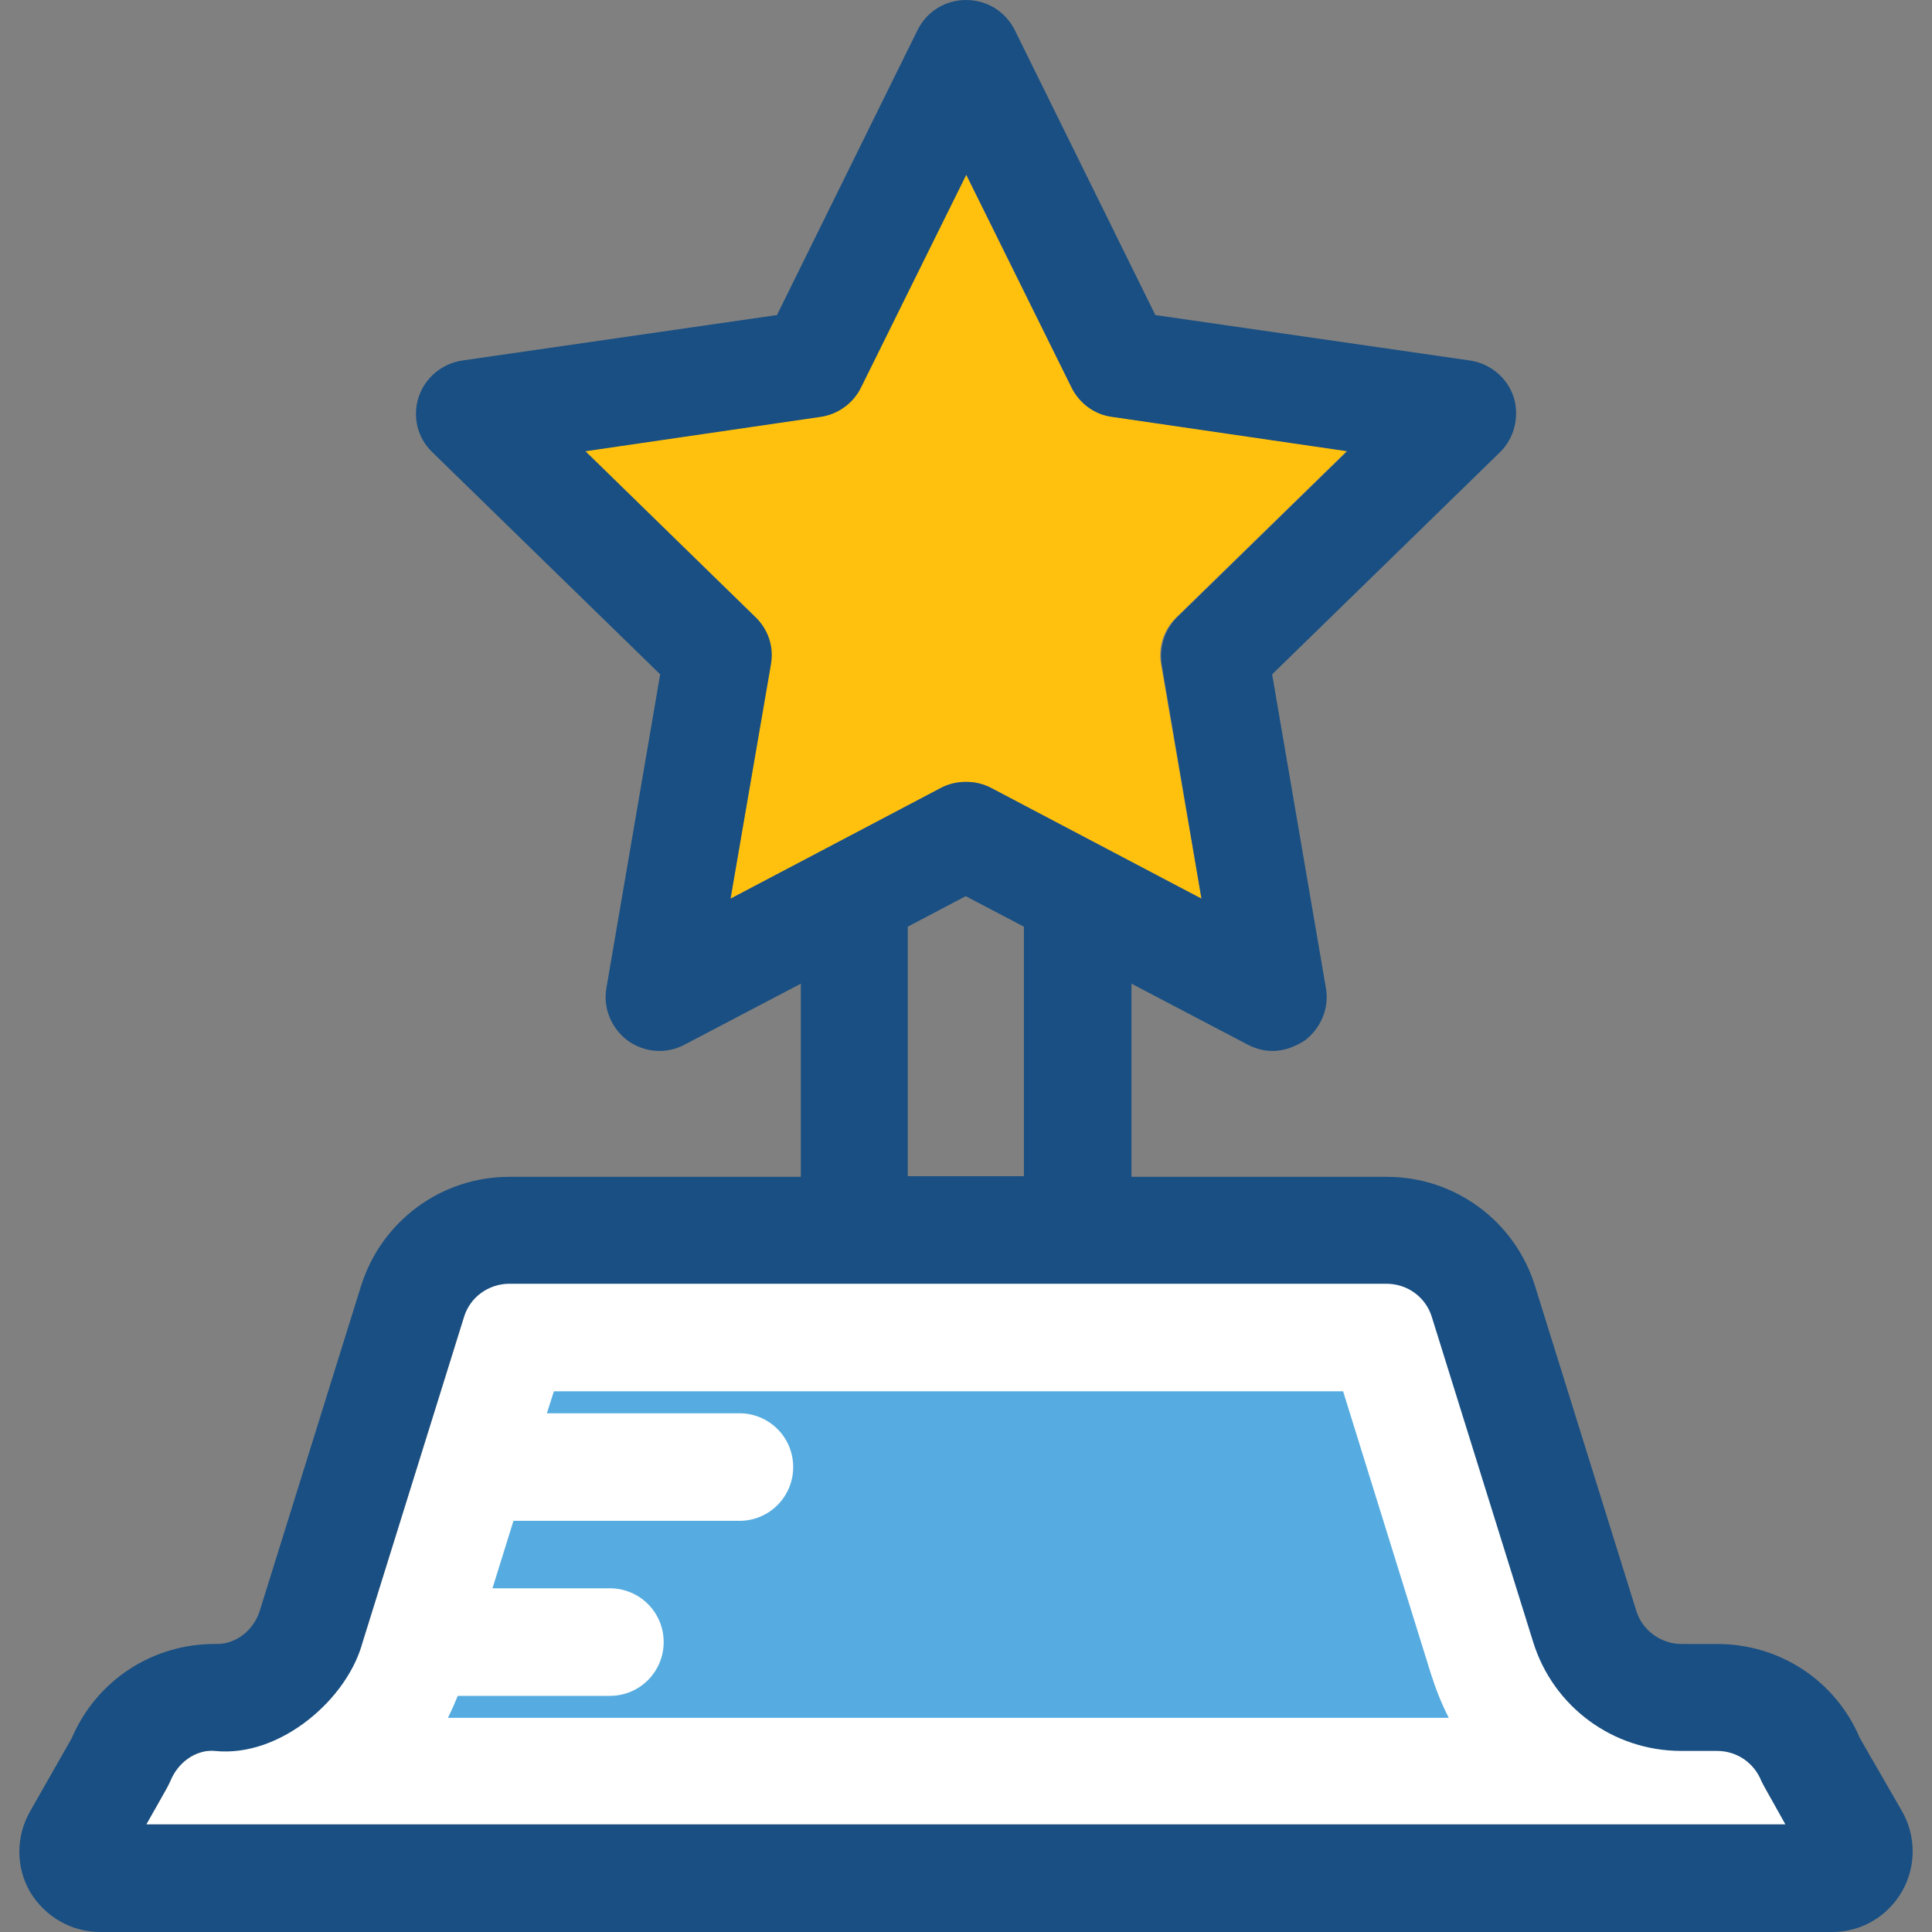
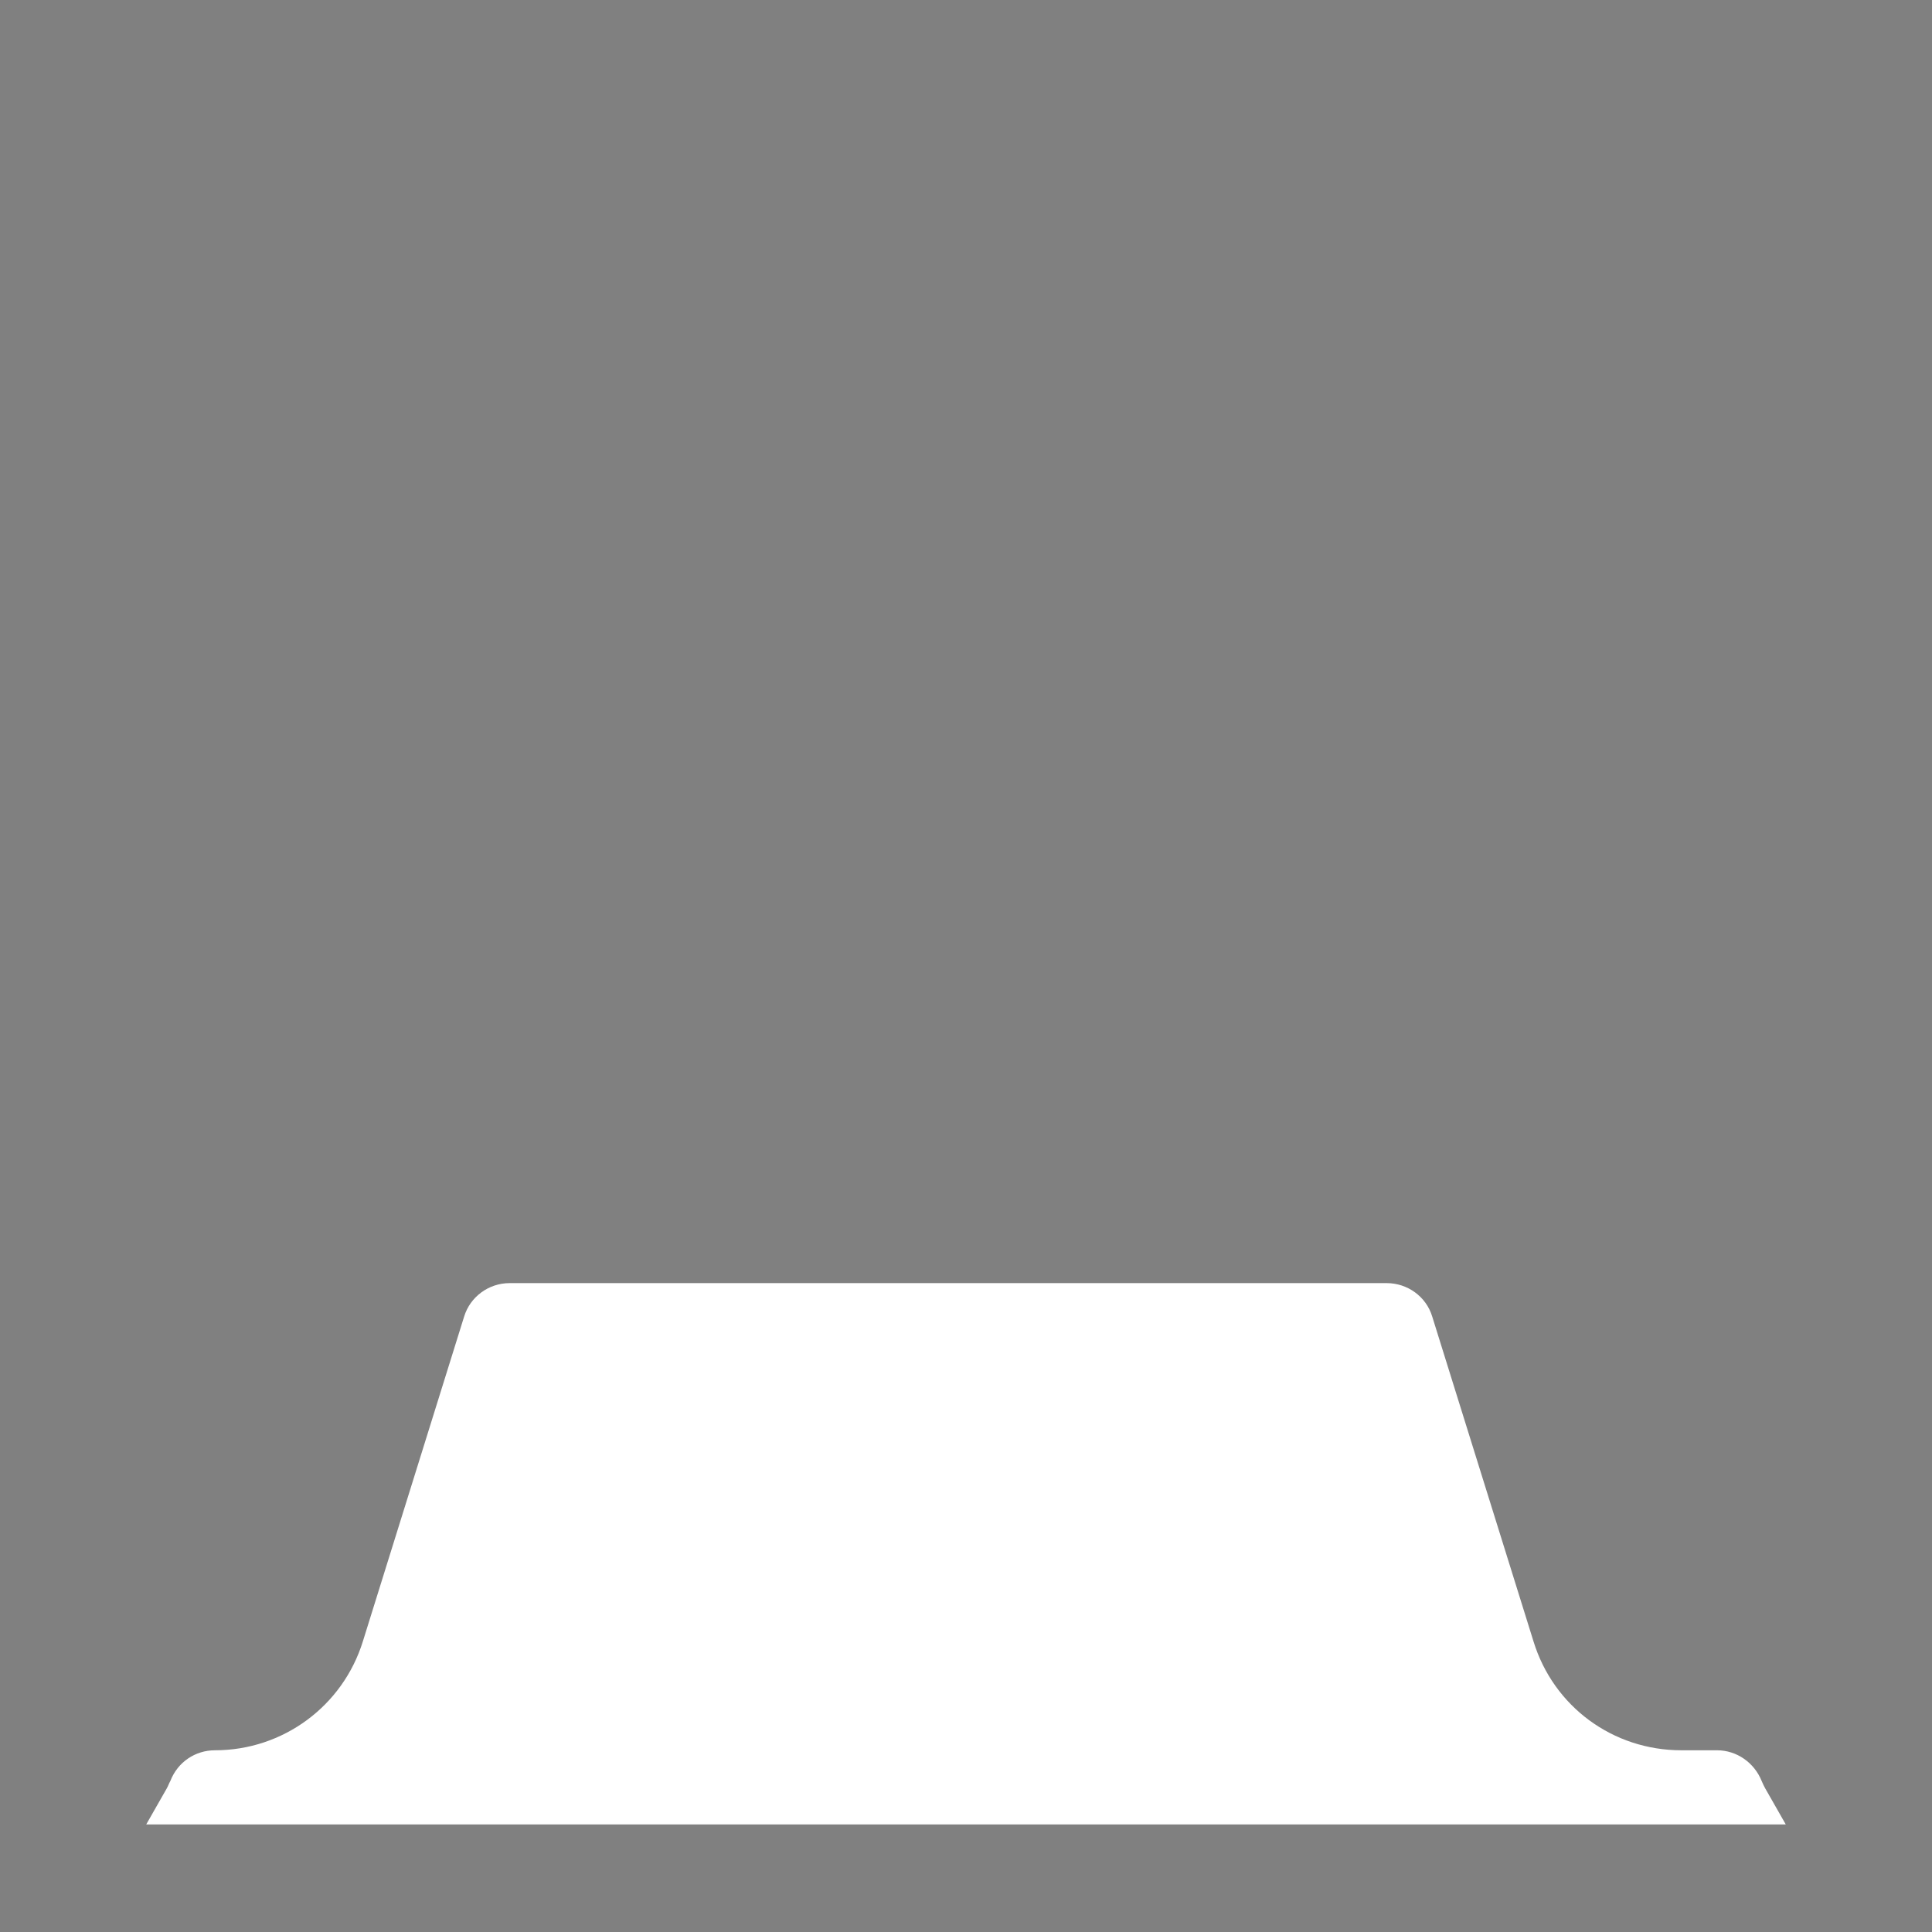
<svg xmlns="http://www.w3.org/2000/svg" height="800px" width="800px" version="1.1" id="Layer_1" viewBox="0 0 392.469 392.469" xml:space="preserve">
  <rect x="0" y="0" width="392.469" height="392.469" fill="#808080" stroke="none" />
  <path style="fill:#FFFFFF;" d="M358.562,363.248c-0.259-0.453-0.453-0.905-0.711-1.487c-1.487-3.685-5.042-6.206-9.05-6.206h-7.24  c-13.899,0-25.988-8.857-30.061-22.174l-20.558-65.939c-1.228-4.073-5.042-6.788-9.244-6.788H103.531  c-4.267,0-8.016,2.78-9.244,6.788l-20.558,65.939c-4.073,13.188-16.226,22.174-30.061,22.174c-4.008,0-7.564,2.392-9.051,6.206  c-0.259,0.453-0.453,1.034-0.711,1.487l-4.202,7.37h333.059L358.562,363.248z" />
-   <path style="fill:#56ACE0;" d="M290.683,340.04l-17.842-57.406H112.517l-1.422,4.461h39.111c6.012,0,10.925,4.848,10.925,10.925  c0,6.012-4.848,10.925-10.925,10.925h-45.899l-4.267,13.705h23.855c6.012,0,10.925,4.848,10.925,10.925  c0,6.012-4.848,10.925-10.925,10.925H92.994c-0.646,1.552-1.293,3.038-2.004,4.461h203.313  C292.816,346.053,291.652,343.079,290.683,340.04z" />
-   <path style="fill:#FFC10D;" d="M273.616,91.604l-47.774-6.982c-3.556-0.517-6.659-2.78-8.21-5.947l-21.398-43.248l-21.398,43.248  c-1.616,3.232-4.655,5.495-8.21,5.947l-47.774,6.982l34.521,33.681c2.521,2.457,3.685,6.077,3.168,9.632l-8.145,47.644  l42.731-22.497c1.616-0.84,3.297-1.228,5.107-1.228c1.745,0,3.491,0.388,5.107,1.228l42.731,22.497l-8.21-47.58  c-0.646-3.556,0.517-7.111,3.168-9.632L273.616,91.604z" />
-   <path style="fill:#194F82;" d="M377.826,353.099c-4.913-11.636-16.226-19.135-28.962-19.135h-7.24c-4.267,0-8.016-2.78-9.244-6.788  l-20.558-65.939c-4.073-13.188-16.291-22.174-30.061-22.174H229.85v-39.24l23.661,12.412c3.814,1.939,7.628,1.616,11.507-0.84  c3.297-2.457,5.042-6.594,4.331-10.667l-10.925-63.741l46.287-45.123c2.909-2.844,4.008-7.24,2.78-11.184  c-1.293-3.943-4.719-6.788-8.792-7.434l-64-9.244L206.125,6.077C204.186,2.263,200.436,0,196.234,0  c-4.202,0-7.952,2.327-9.826,6.077L157.834,64l-64,9.244c-4.073,0.646-7.499,3.491-8.792,7.434  c-1.293,3.943-0.259,8.275,2.78,11.184l46.287,45.123l-10.925,63.741c-0.711,4.073,1.034,8.21,4.331,10.667  c3.426,2.457,7.822,2.78,11.507,0.84l23.661-12.412v39.24h-59.216c-13.834,0-25.988,8.986-30.125,22.174l-20.558,65.939  c-1.228,3.943-4.784,6.853-8.857,6.788c-12.929-0.129-24.372,7.434-29.349,19.135l-8.469,14.869c-2.909,5.107-2.909,11.313,0,16.356  l0,0c3.038,5.042,8.404,8.145,14.222,8.145h351.871c5.883,0,11.184-3.103,14.158-8.21l0,0c2.909-5.042,2.909-11.313,0-16.356  L377.826,353.099z M148.396,182.562l8.21-47.58c0.646-3.556-0.517-7.111-3.168-9.632l-34.521-33.681l47.774-6.982  c3.556-0.517,6.659-2.78,8.21-5.947l21.398-43.248l21.398,43.248c1.616,3.232,4.655,5.495,8.21,5.947l47.774,6.982l-34.521,33.681  c-2.521,2.457-3.685,6.077-3.168,9.632l8.081,47.58l-42.731-22.497c-1.616-0.84-3.297-1.228-5.107-1.228s-3.491,0.388-5.107,1.228  L148.396,182.562z M208,188.25v50.683h-23.596V188.25l11.766-6.206L208,188.25z M29.705,370.618c0,0,4.719-8.275,4.848-8.727  c1.487-3.685,5.042-6.594,9.051-6.206c13.576,1.422,27.216-10.925,30.061-22.174l20.558-65.939c1.228-4.073,5.042-6.788,9.244-6.788  h178.166c4.267,0,8.016,2.715,9.244,6.788l20.558,65.939c4.073,13.188,16.226,22.174,30.125,22.174h7.24  c4.008,0,7.564,2.392,9.05,6.206c0.259,0.453,4.849,8.727,4.849,8.727H29.705z" />
</svg>